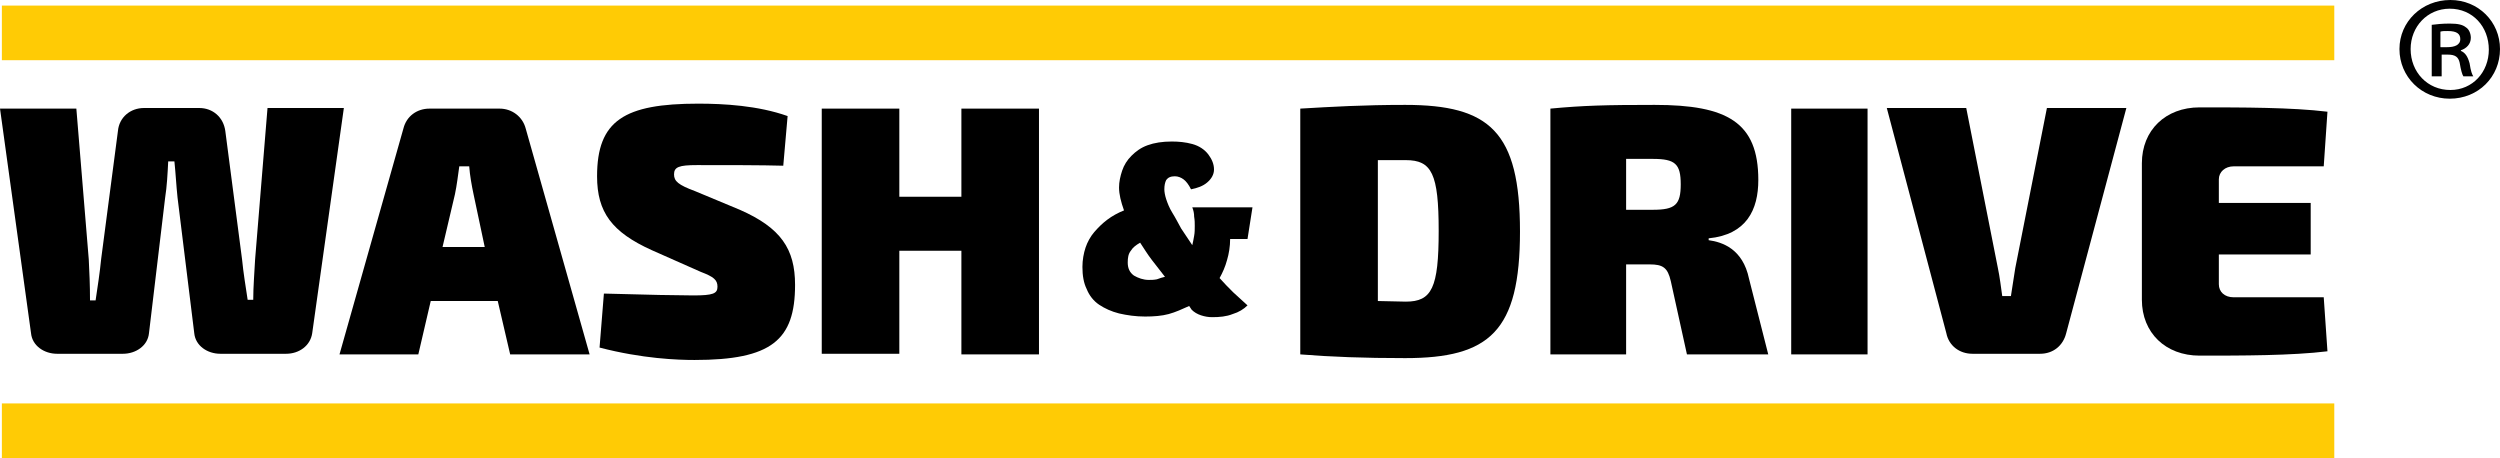
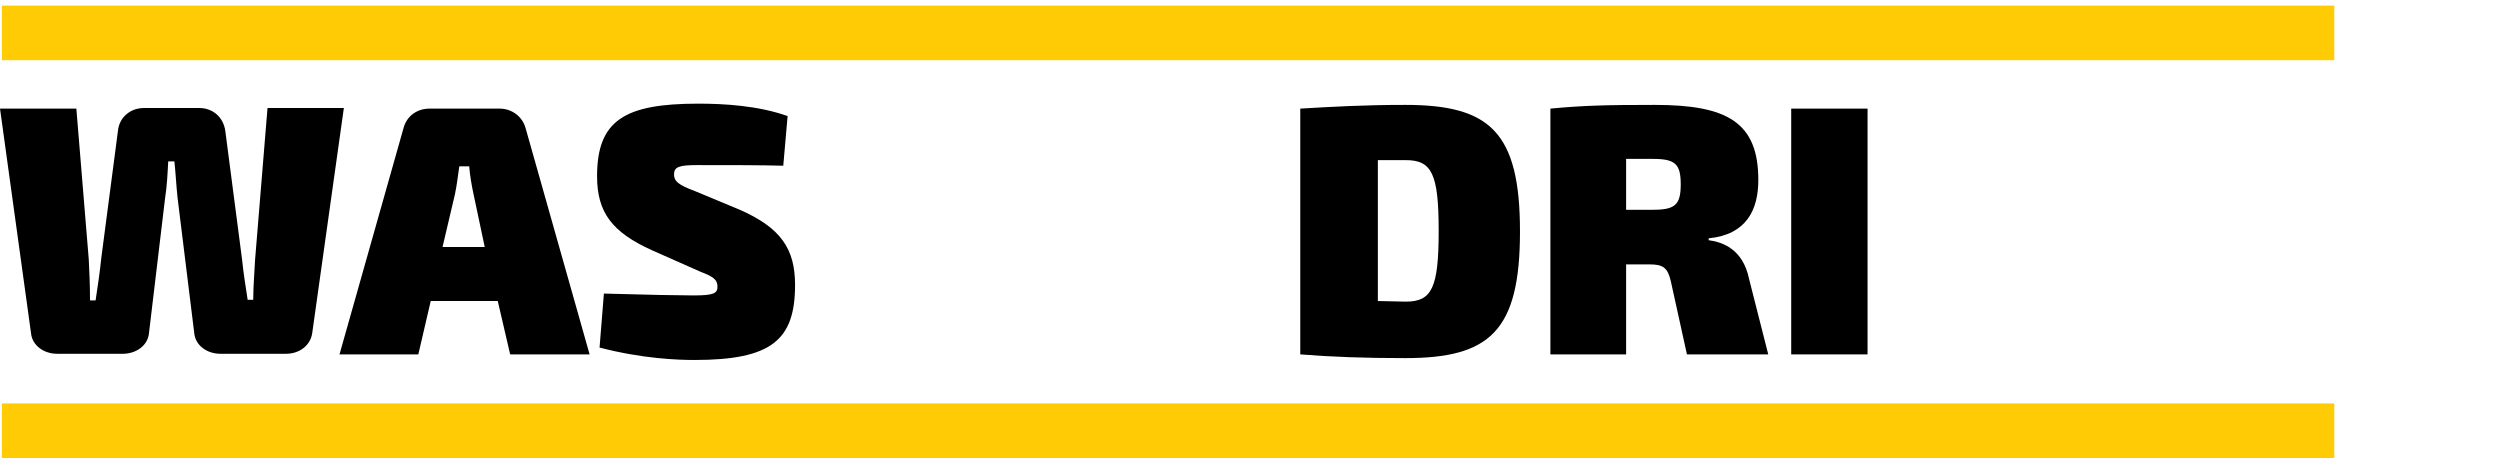
<svg xmlns="http://www.w3.org/2000/svg" enable-background="new 0 0 402.8 73.8" viewBox="0 0 402.8 73.8">
  <path d="m50.3 53.7c-.3 2-2.1 3.3-4.2 3.3h-10.6c-2.1 0-4-1.3-4.2-3.3l-2.7-21.9c-.2-1.9-.3-3.9-.5-5.8h-1c-.1 2-.2 4-.5 5.9l-2.6 21.8c-.2 2-2.1 3.3-4.2 3.3h-10.6c-2.1 0-4-1.3-4.2-3.3l-5-36.2h12.3l2 24.3c.1 2 .2 4.1.2 6.6h.9c.3-2 .7-4.6.9-6.7l2.7-20.6c.2-2.2 2-3.7 4.2-3.7h8.9c2.2 0 3.9 1.5 4.2 3.7l2.7 20.7c.2 2.1.6 4.5.9 6.5h.9c0-2.1.2-4.5.3-6.5l2-24.4h12.3z" />
  <path d="m69.4 48.5-2 8.6h-12.7l10.3-36.4c.5-2 2.2-3.2 4.2-3.2h11.3c2 0 3.7 1.3 4.2 3.2l10.3 36.4h-12.8l-2-8.6zm6.9-17.2c-.3-1.4-.6-3.1-.7-4.5h-1.6c-.2 1.4-.4 3.1-.7 4.5l-2 8.5h6.8z" />
  <path d="m105 40.3c-6.4-2.9-8.8-6.1-8.8-11.9 0-9 4.4-11.7 16.3-11.7 4.1 0 9.6.3 14.4 2l-.7 8c-3.4-.1-9-.1-13.9-.1-2.9 0-3.7.3-3.7 1.5 0 1.1.7 1.7 3.4 2.7l7.2 3c6.6 2.9 8.9 6.3 8.9 12.1 0 8.9-3.8 12.1-16.2 12.1-2.7 0-8.4-.2-15.3-2l.7-8.7c6.8.2 12.3.3 14.4.3 3.2 0 3.9-.3 3.9-1.4s-.6-1.6-2.7-2.4z" />
-   <path d="m167.4 57.1h-12.5v-16.7h-10v16.6h-12.5v-39.5h12.5v14.2h10v-14.2h12.5z" />
  <path d="m209.5 17.5c5.1-.3 10.2-.6 16.9-.6 13.6 0 18.5 4.3 18.5 20.4s-4.9 20.4-18.5 20.4c-6.6 0-11.9-.2-16.9-.6zm17 31.1c4.2 0 5.3-2.2 5.3-11.4s-1.1-11.4-5.3-11.4h-4.5v22.7z" />
  <path d="m271.8 57.1-2.6-11.8c-.5-2.2-1.3-2.7-3.4-2.7h-3.8v14.5h-12.2v-39.6c5.3-.5 8.9-.6 16.8-.6 11.7 0 16.7 2.8 16.7 12.1 0 4.8-1.9 8.8-8 9.4v.3c2.2.3 5.5 1.4 6.5 6.2l3.1 12.2zm-5.5-23.3c3.6 0 4.5-.8 4.5-4.1s-.9-4.1-4.5-4.1h-4.3v8.2z" />
  <path d="m288.6 57.1v-39.6h12.3v39.6z" />
-   <path d="m332.9 53.7c-.5 2-2.1 3.3-4.2 3.3h-10.9c-2.1 0-3.8-1.3-4.2-3.3l-9.6-36.3h12.8l5.1 25.8c.3 1.4.5 3.1.7 4.5h1.4c.2-1.4.5-3.1.7-4.5l5.1-25.8h12.8z" />
-   <path d="m375 56.6c-5.7.7-13.8.7-20.6.7-5.5 0-9.3-3.7-9.3-9v-22c0-5.3 3.8-9 9.3-9 6.8 0 14.9 0 20.6.7l-.6 8.8h-14.5c-1.4 0-2.4.9-2.4 2.1v3.8h14.8v8.3h-14.8v4.8c0 1.2.9 2.1 2.4 2.1h14.5z" />
-   <path d="m191.6 49.3c-1.1.5-2.2 1-3.3 1.3s-2.4.4-3.8.4c-1.5 0-2.9-.2-4.2-.5-1.2-.3-2.3-.8-3.2-1.4s-1.6-1.5-2-2.5c-.5-1-.7-2.2-.7-3.6 0-1.1.2-2.2.5-3.1s.8-1.8 1.4-2.5 1.3-1.4 2.1-2 1.7-1.1 2.7-1.5c-.5-1.4-.8-2.6-.8-3.7 0-.9.2-1.8.5-2.7s.8-1.7 1.5-2.4 1.5-1.3 2.6-1.7 2.4-.6 3.9-.6c1.1 0 2.2.1 3.3.4s2 .9 2.6 1.7.9 1.6.9 2.4-.4 1.5-1.1 2.1-1.6.9-2.6 1.1c-.4-.8-.8-1.3-1.2-1.6s-.9-.5-1.4-.5c-.7 0-1.1.2-1.4.6-.2.4-.3.9-.3 1.5 0 .4.1 1 .3 1.6s.5 1.4 1 2.2.9 1.6 1.4 2.5c.6.9 1.2 1.8 1.8 2.7.1-.4.2-.9.3-1.5.1-.5.1-1.1.1-1.6s0-.9-.1-1.5c0-.5-.1-1-.3-1.5h9.7l-.8 5.1h-2.8c0 1.2-.2 2.4-.5 3.4-.3 1.1-.7 2-1.2 2.9.7.8 1.4 1.5 2.2 2.3.8.7 1.5 1.4 2.3 2.1-.6.6-1.4 1.1-2.4 1.4-1 .4-2.1.5-3.3.5-.6 0-1.2-.1-1.8-.3s-1.1-.5-1.5-.9zm-3.9-4.7c-.7-.9-1.4-1.8-2.1-2.7s-1.3-1.9-1.9-2.8c-.7.4-1.2.8-1.5 1.3-.4.5-.5 1.1-.5 1.9 0 .9.3 1.6 1 2.1.7.4 1.5.7 2.4.7.4 0 .8 0 1.3-.1.5-.2.9-.3 1.3-.4z" />
  <path d="m.3 65h375.8v8.8h-375.8z" fill="#ffcb05" />
  <path d="m.3.9h375.8v8.8h-375.8z" fill="#ffcb05" />
-   <path d="m394.8 0c4.5 0 8 3.5 8 7.9 0 4.5-3.5 8-8.1 8-4.5 0-8.1-3.5-8.1-8 0-4.4 3.6-7.9 8.2-7.9zm-.1 1.4c-3.6 0-6.3 2.9-6.3 6.5 0 3.7 2.7 6.6 6.4 6.6 3.6 0 6.2-2.9 6.2-6.5 0-3.7-2.6-6.6-6.3-6.6zm-1.4 10.9h-1.5v-8.3c.8-.1 1.7-.2 2.9-.2 1.4 0 2.1.2 2.6.6.5.3.8 1 .8 1.7 0 1-.7 1.7-1.6 2v.1c.7.3 1.1.9 1.4 2 .2 1.3.4 1.8.6 2.1h-1.6c-.2-.3-.4-1-.6-2.2-.2-.9-.7-1.3-1.9-1.3h-1v3.5zm0-4.7h1c1.1 0 2.1-.3 2.1-1.3 0-.8-.5-1.3-2-1.3-.6 0-.9 0-1.2.1v2.5z" />
</svg>